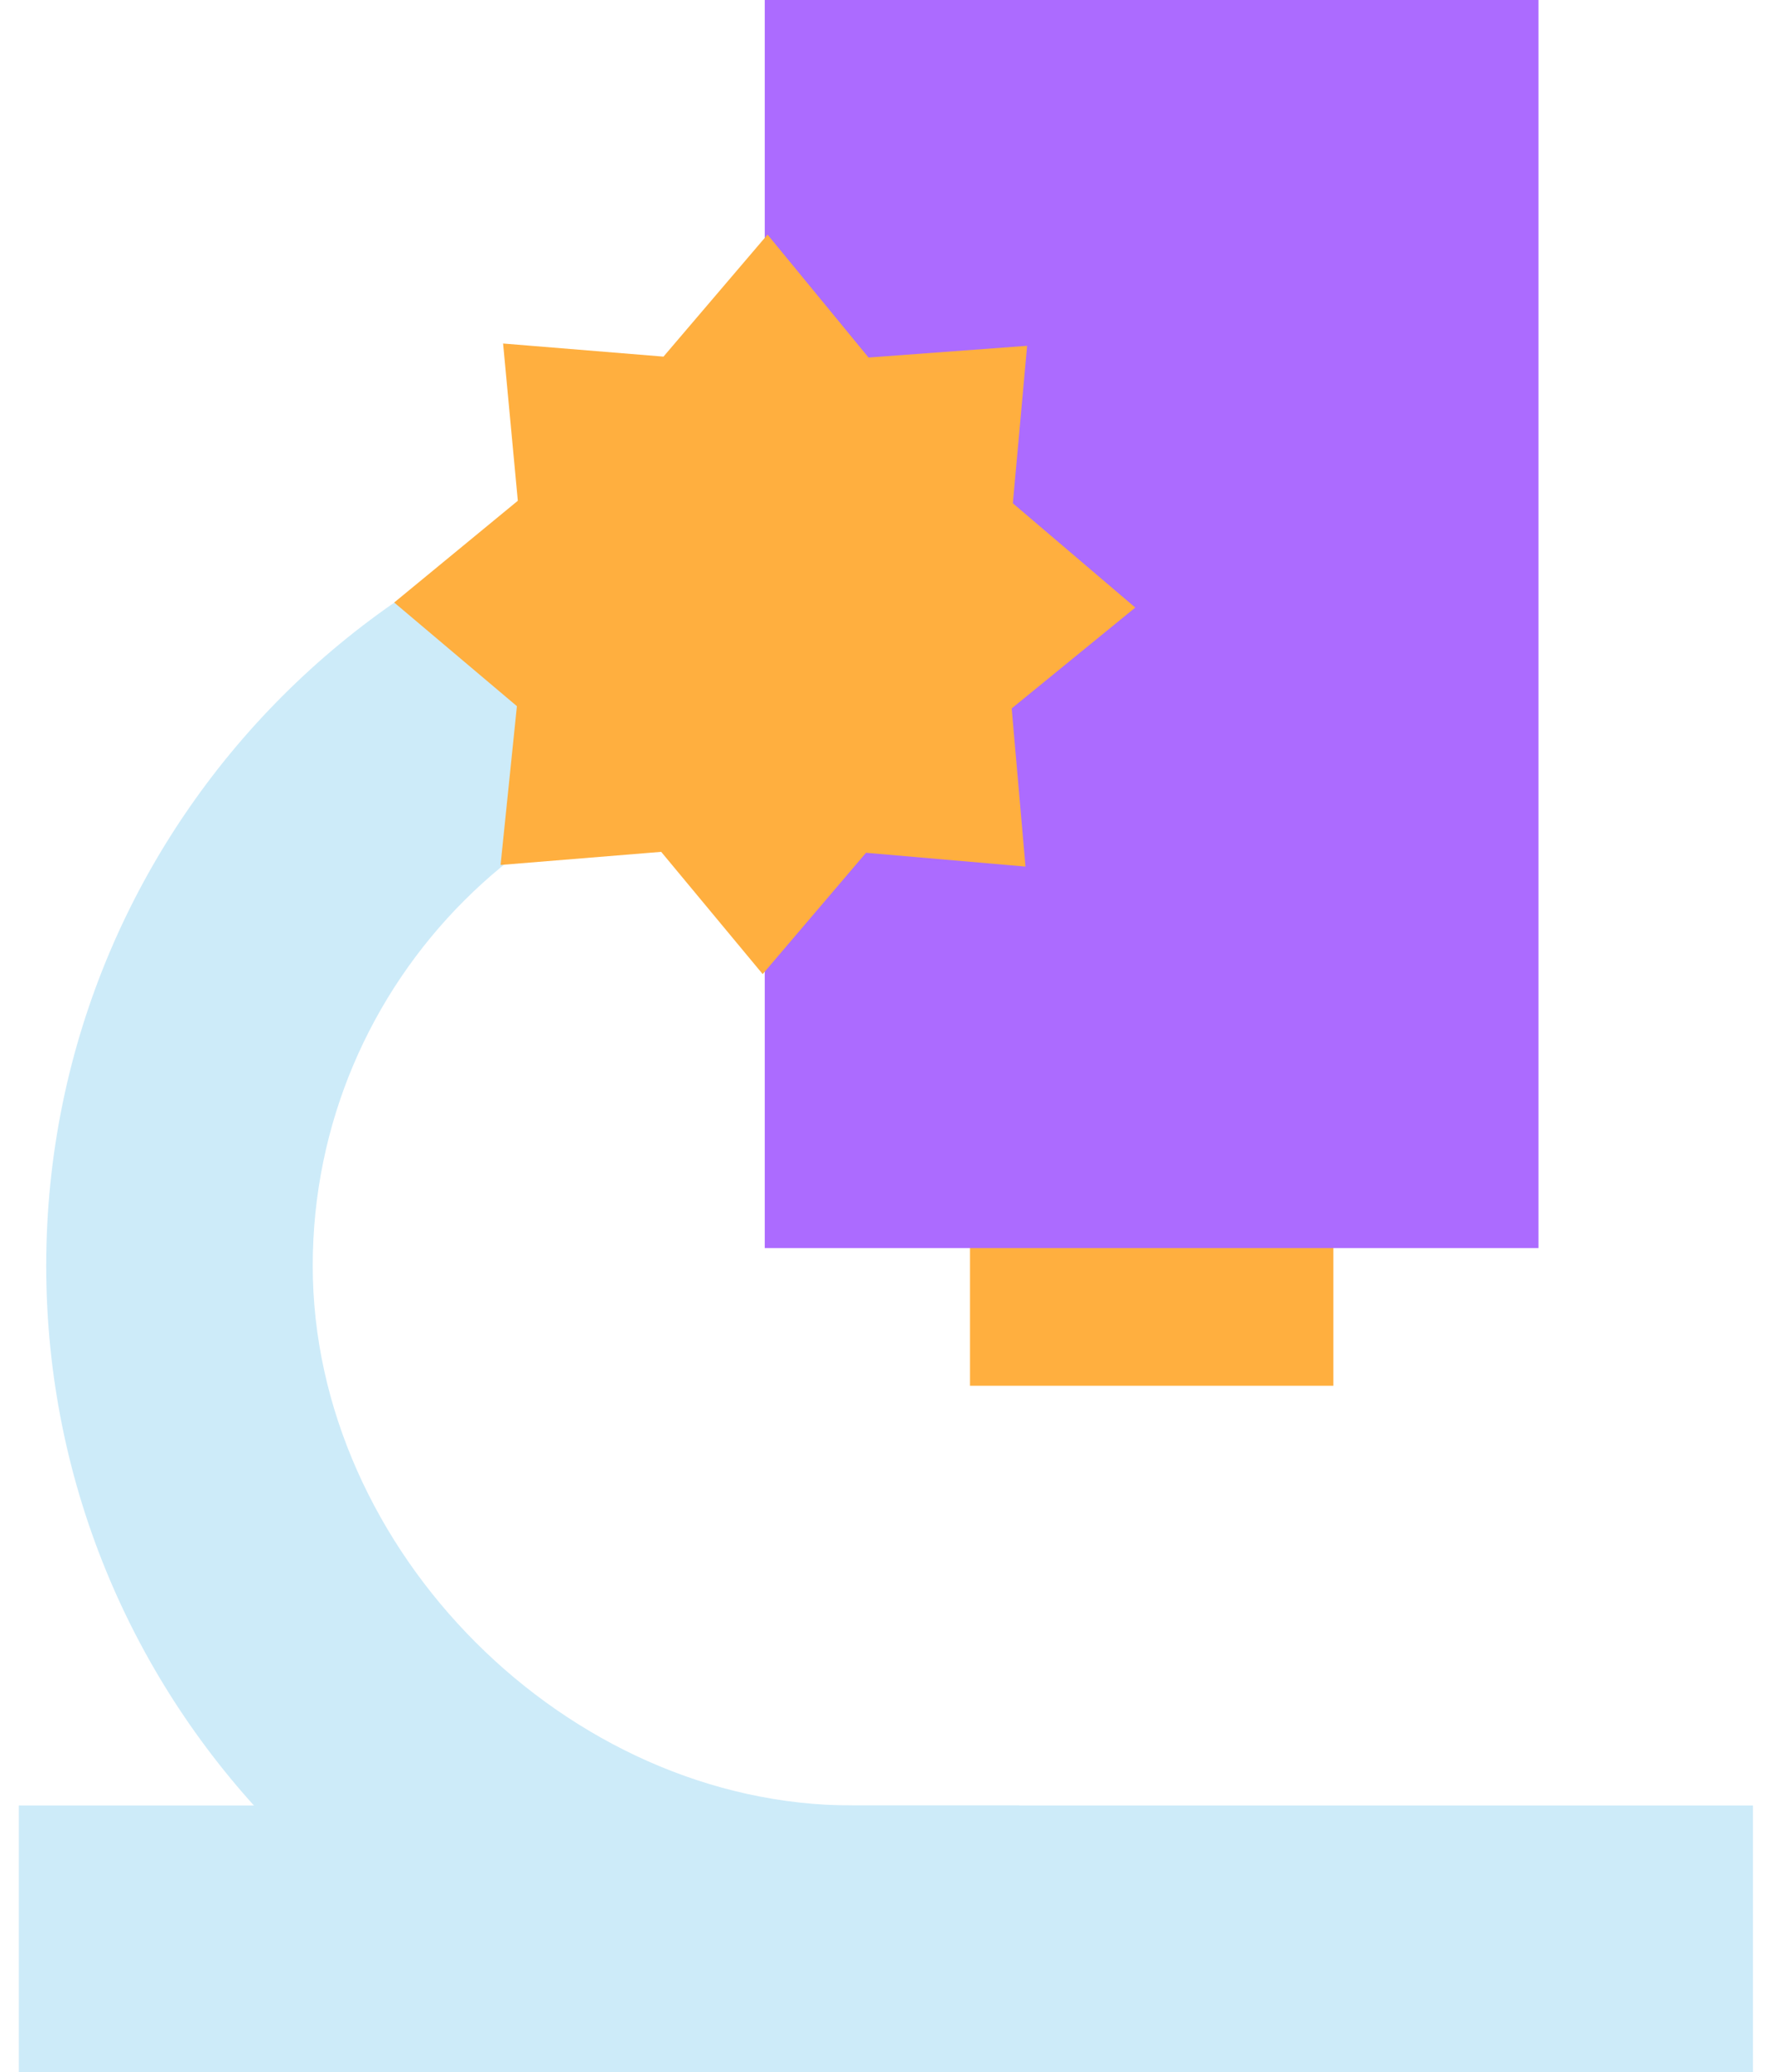
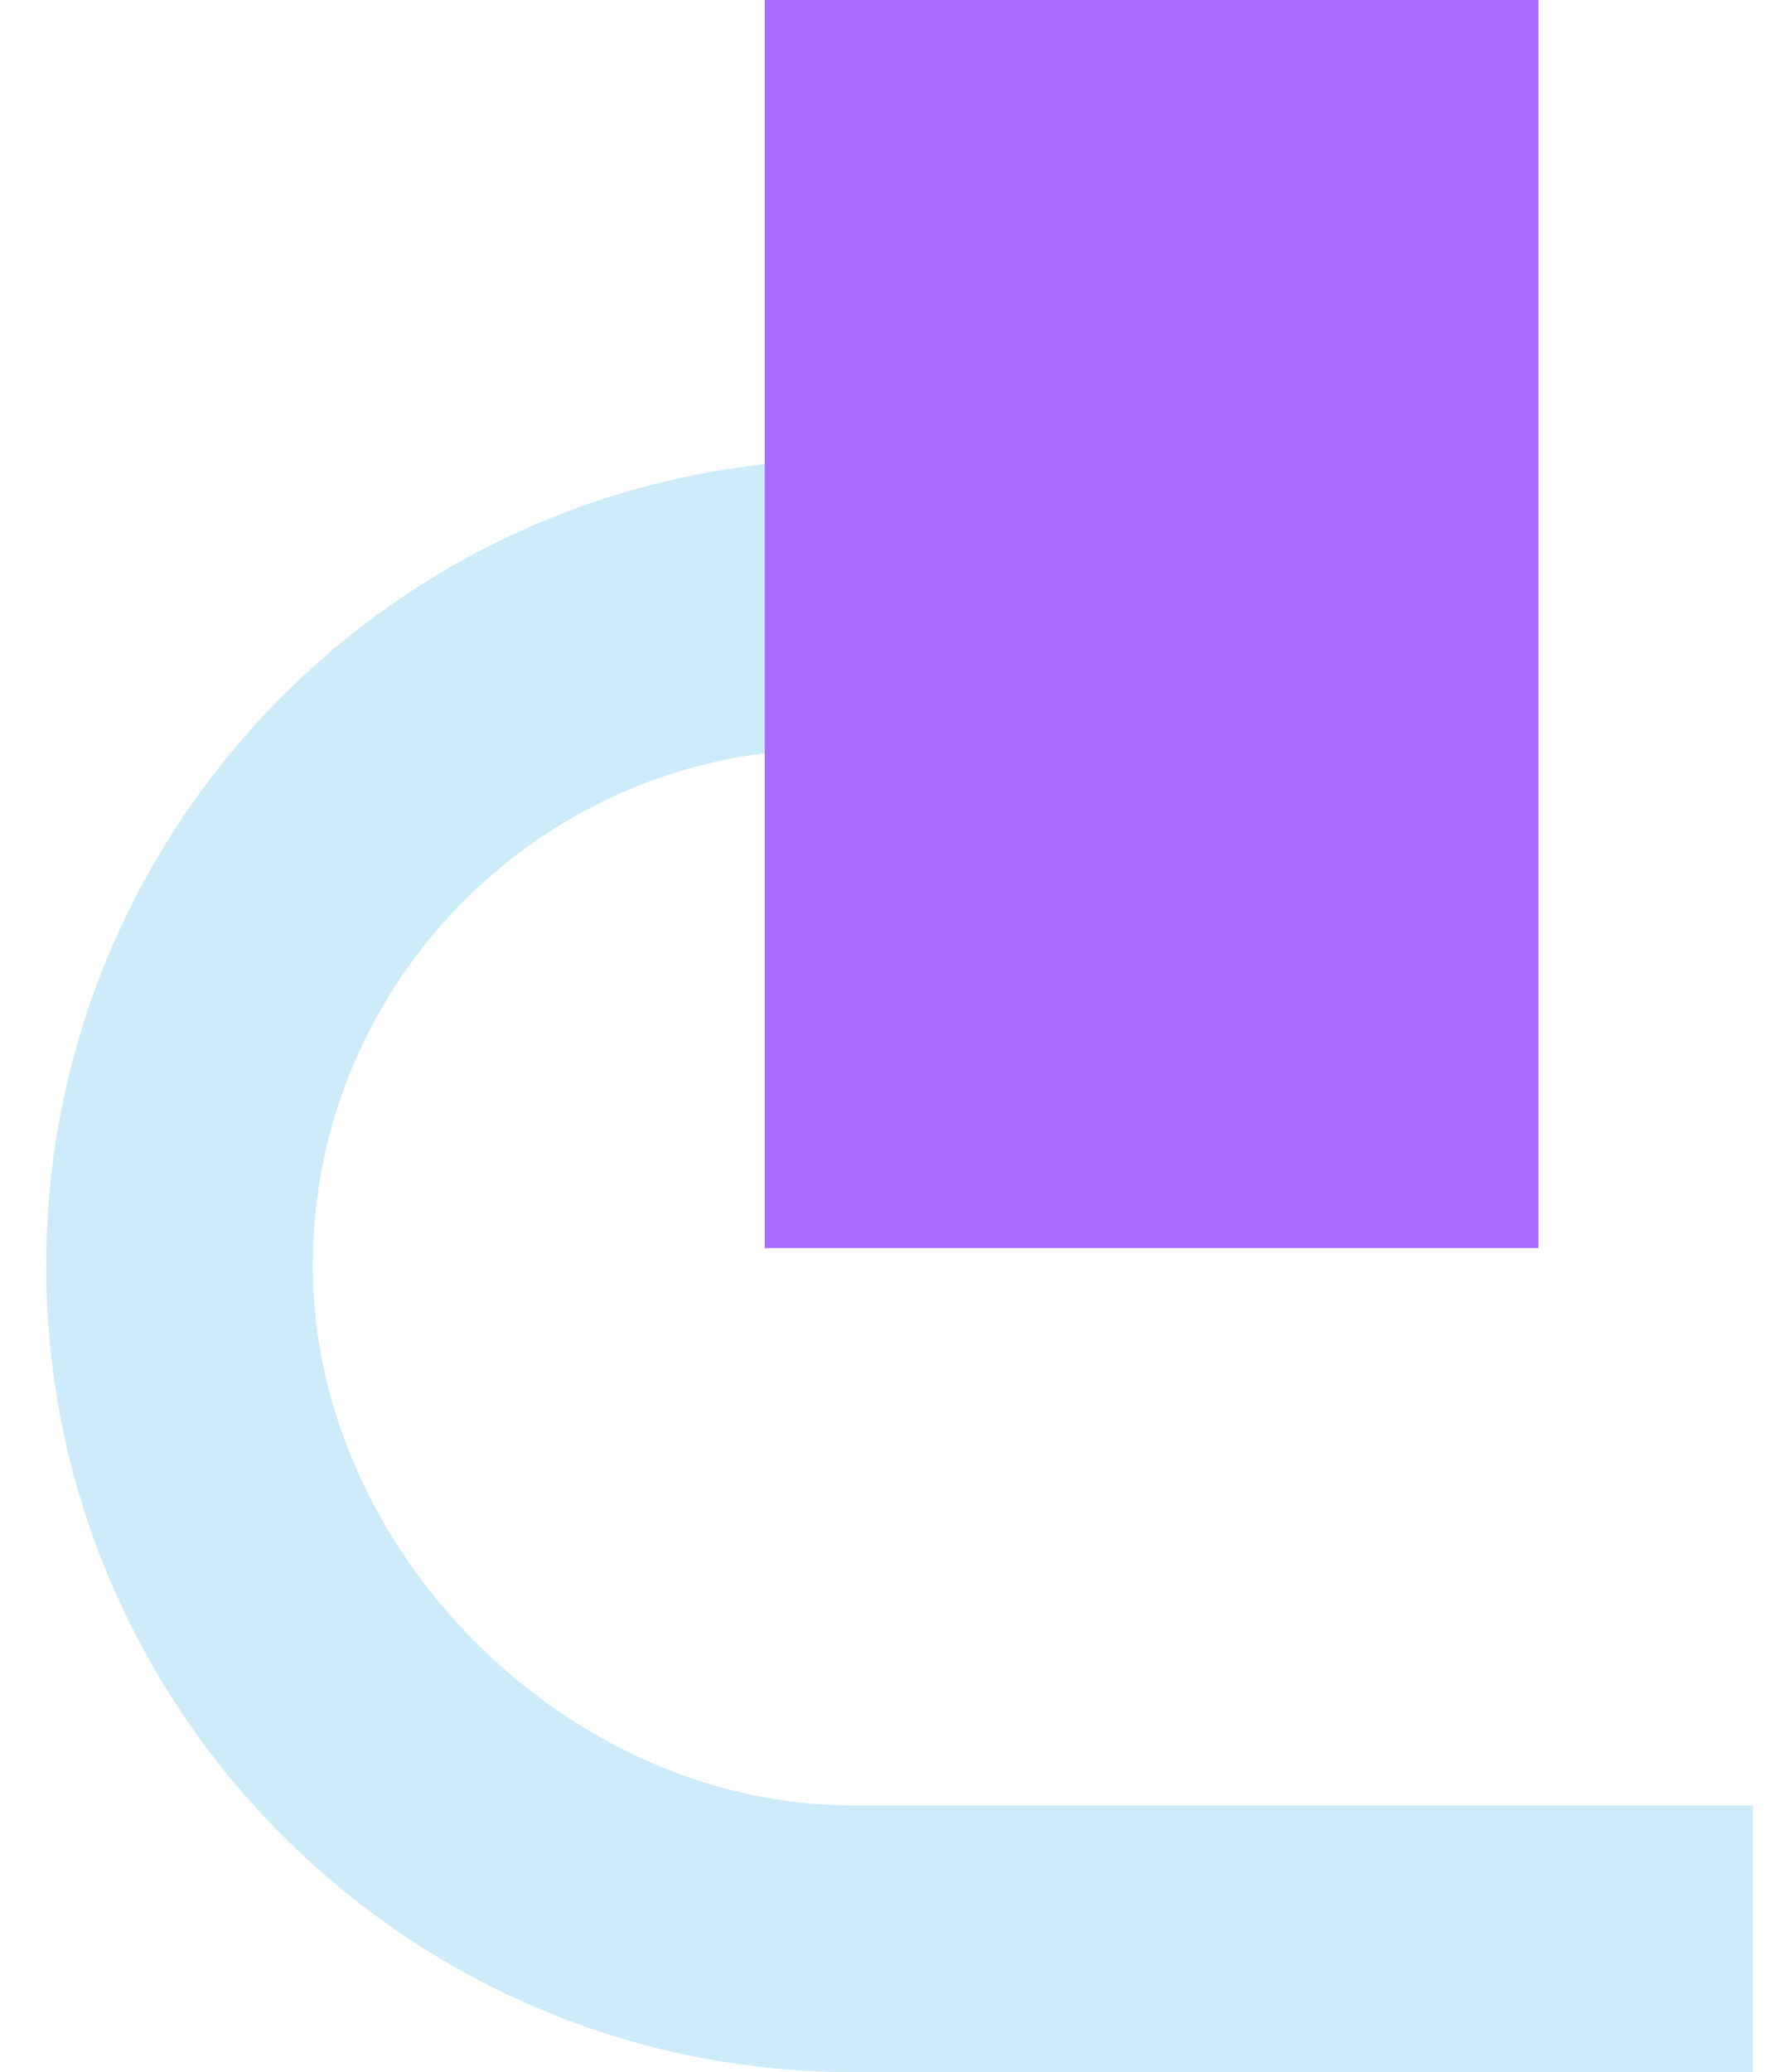
<svg xmlns="http://www.w3.org/2000/svg" width="55" height="64" fill="none">
  <path fill="#CDEBF9" d="M26.331 64h27.833v-8.235H26.331c-8.796 0-16.668-7.872-16.668-16.668 0-8.797 7.154-15.957 15.957-15.957l.711-8.946c-13.731 0-24.903 11.171-24.903 24.903C1.428 52.828 12.6 64 26.331 64Z" />
-   <path fill="#FFAF3F" d="M29.972 37.312H41.2v5.49H29.972v-5.49Z" />
  <path fill="#AC6BFF" d="M23.629 0h23.907v38.55H23.63V0Z" />
-   <path fill="#FFAF3F" d="m15.97 21.81-3.79-3.2L16 15.467l-.455-4.857 4.956.405 3.215-3.769 3.121 3.797 4.9-.362-.441 4.864 3.783 3.221-3.819 3.115.427 4.885-4.928-.426-3.193 3.747-3.136-3.776-4.963.405.505-4.906Z" />
-   <path fill="#CDEBF9" d="M.583 55.765h30.919V64H.582v-8.235Z" />
</svg>